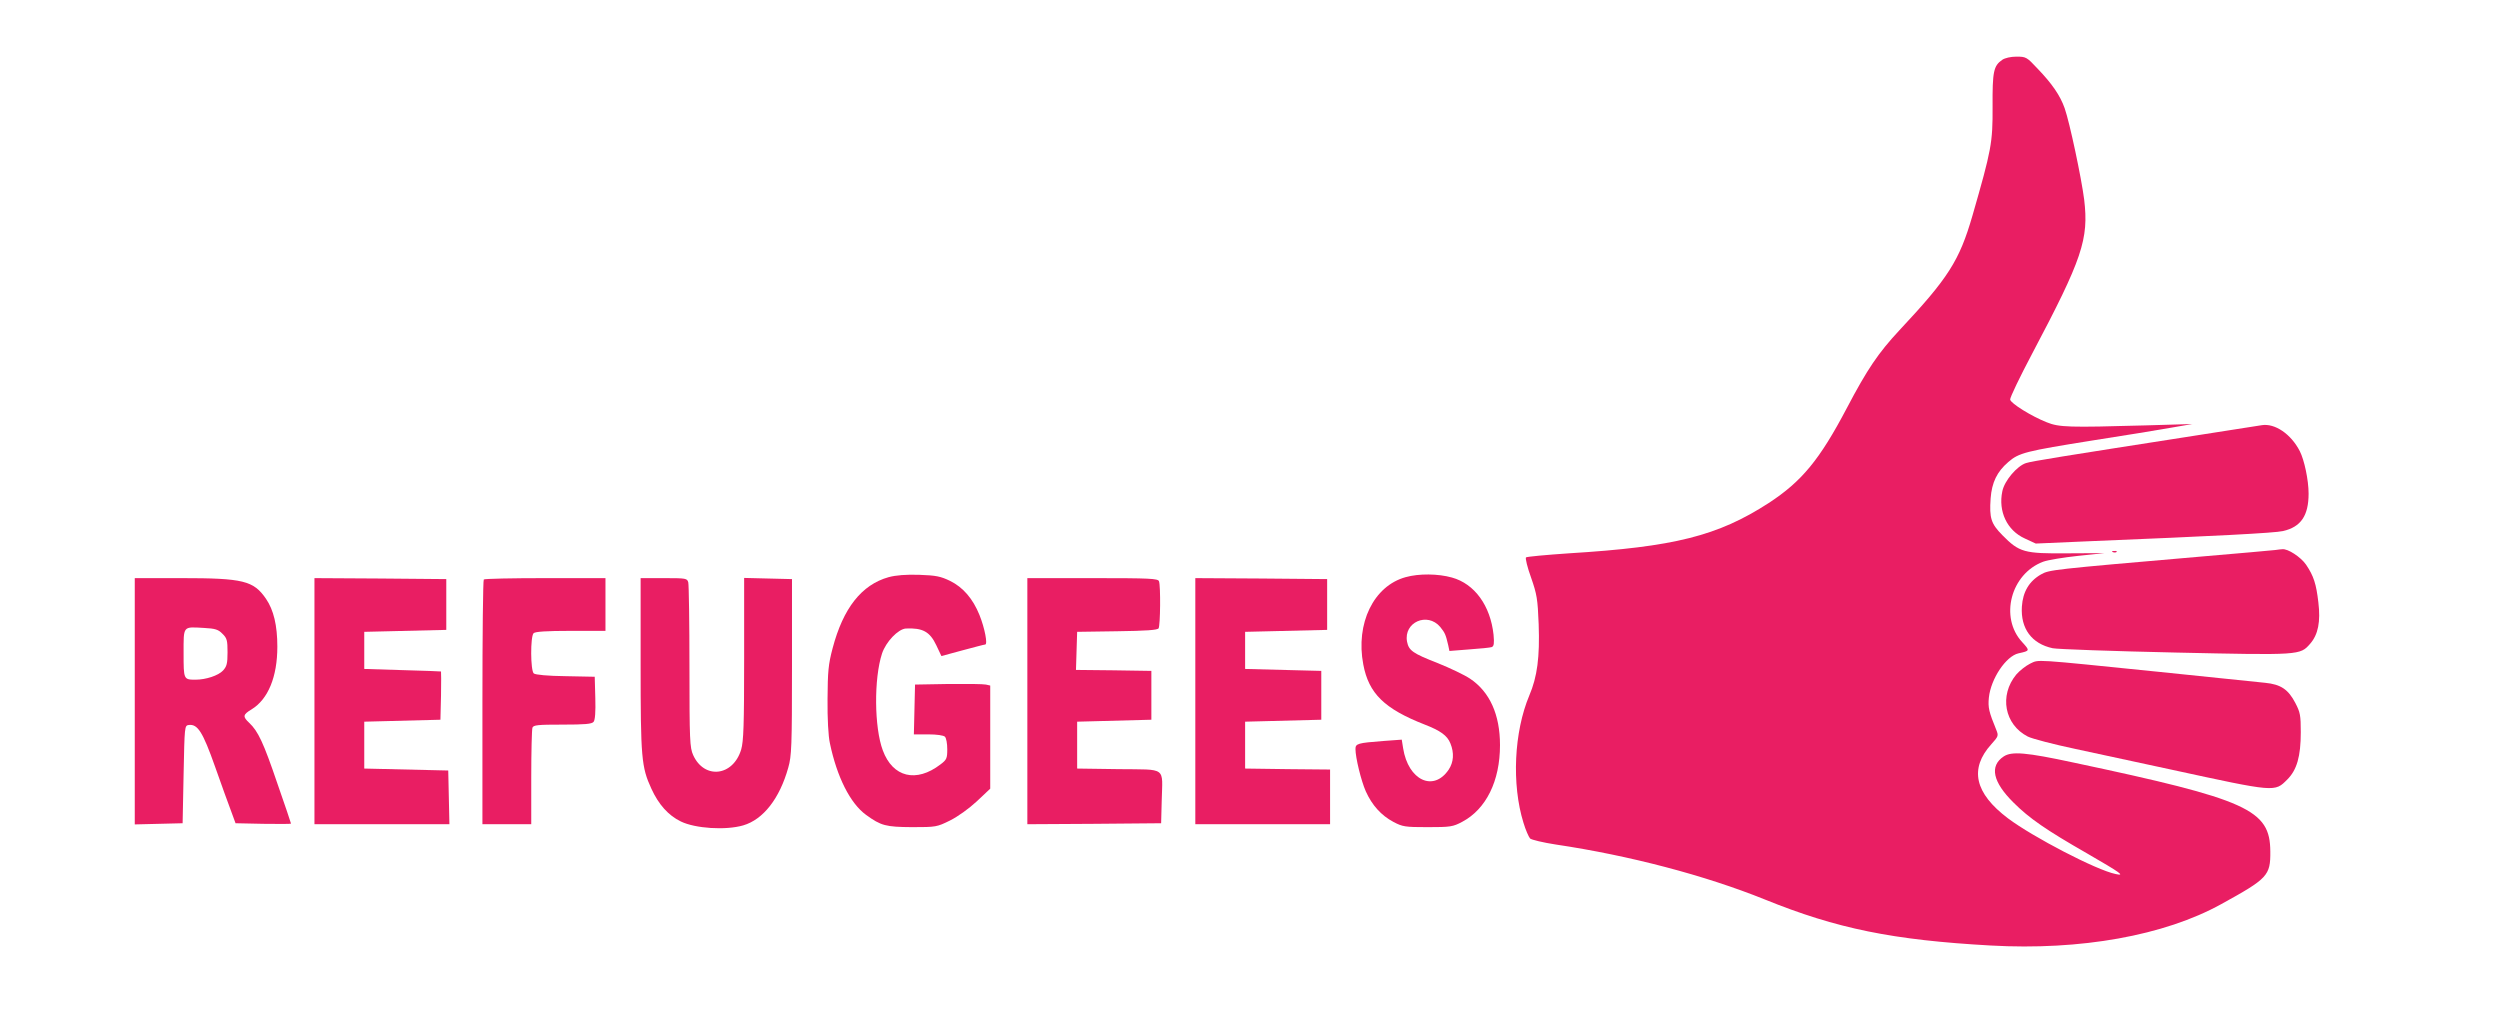
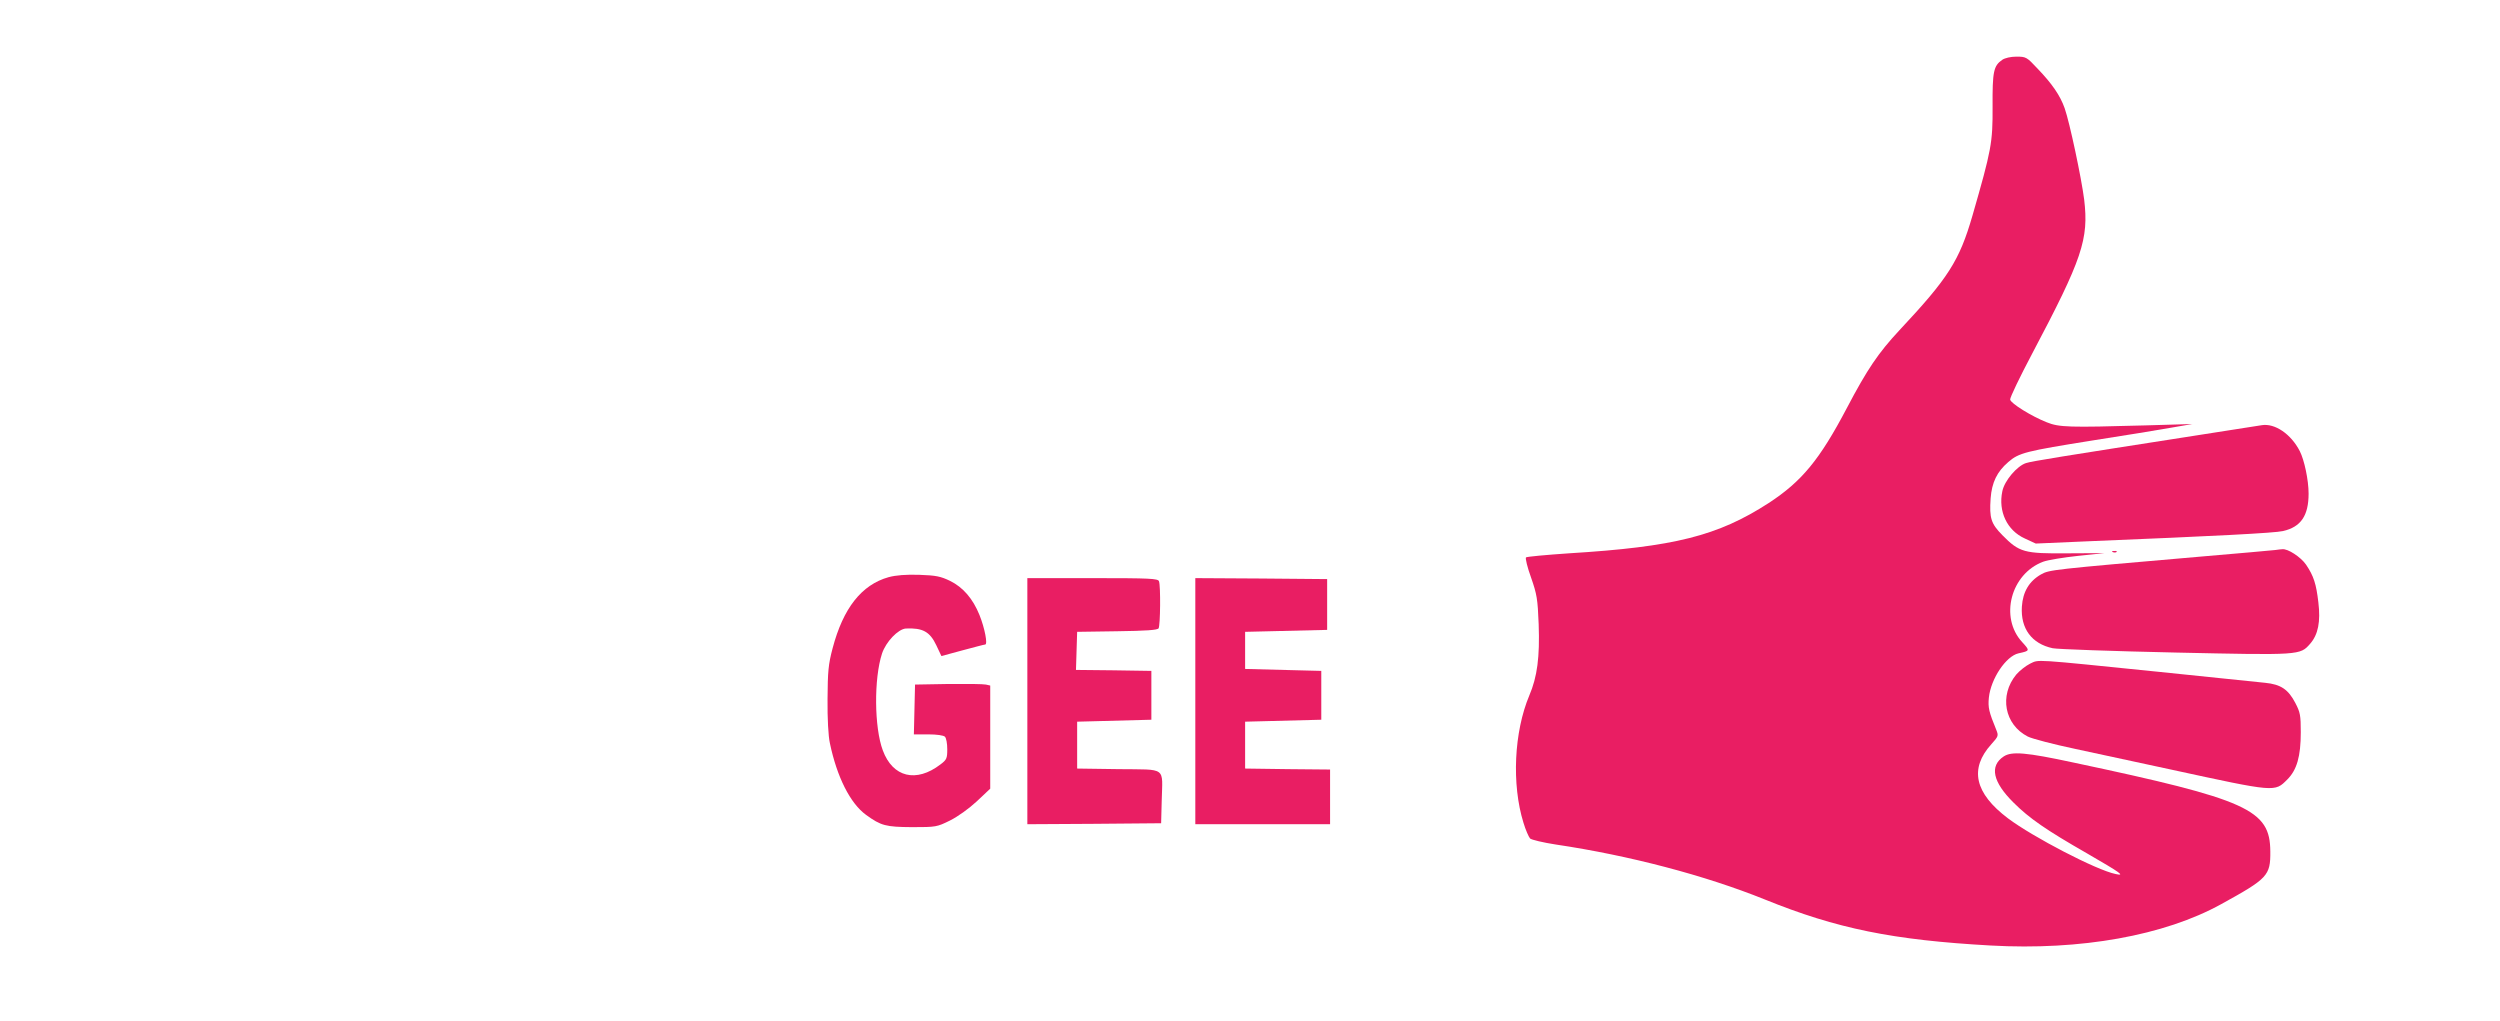
<svg xmlns="http://www.w3.org/2000/svg" version="1.0" width="1280pt" height="523pt" viewBox="0 0 1280 523" preserveAspectRatio="xMidYMid meet">
  <g transform="translate(0,523) scale(0.1,-0.1)" fill="#e91e63" stroke="none">
    <path d="M10252 4924 c-45 -31 -51 -59 -50 -240 1 -186 -6 -221 -103 -558 -67 -231 -123 -319 -375 -588 -107 -115 -164 -199 -268 -397 -140 -266 -231 -376 -401 -487 -260 -168 -483 -224 -1022 -257 -117 -8 -216 -17 -220 -21 -4 -4 7 -51 26 -103 30 -86 34 -110 39 -239 6 -168 -7 -269 -48 -365 -78 -186 -91 -454 -30 -651 11 -37 27 -73 34 -81 8 -7 67 -21 132 -31 376 -56 764 -158 1069 -281 370 -150 656 -208 1157 -236 461 -26 890 51 1181 212 238 131 252 146 251 269 -1 215 -114 266 -1009 456 -242 52 -315 58 -356 31 -74 -49 -56 -131 50 -236 81 -81 168 -141 376 -260 176 -102 197 -117 147 -106 -98 20 -423 189 -551 285 -171 129 -199 254 -85 380 36 40 37 43 25 73 -38 93 -43 114 -38 165 10 97 88 213 152 227 59 13 59 13 18 58 -116 126 -58 349 108 411 24 9 105 22 179 30 l135 14 -190 -1 c-222 -2 -246 5 -333 93 -58 59 -67 87 -60 188 6 82 33 137 90 186 55 48 89 56 433 111 160 25 340 54 400 65 l110 19 -240 -7 c-393 -11 -442 -10 -506 16 -78 31 -183 96 -187 116 -2 9 49 115 113 236 257 486 290 585 266 788 -14 110 -74 394 -100 468 -23 65 -64 125 -139 203 -55 59 -59 61 -108 61 -29 0 -59 -7 -72 -16z" />
    <path d="M11580 3053 c-14 -2 -169 -26 -345 -54 -680 -106 -831 -130 -862 -140 -46 -15 -110 -90 -121 -144 -22 -103 24 -201 115 -242 l56 -26 276 12 c637 26 949 42 990 52 92 21 131 79 131 192 0 69 -22 172 -45 217 -45 88 -128 144 -195 133z" />
    <path d="M11650 2414 c-14 -2 -187 -17 -385 -34 -762 -66 -772 -67 -815 -91 -61 -35 -93 -89 -98 -165 -7 -112 50 -190 158 -213 25 -5 307 -15 627 -22 642 -14 639 -14 691 45 41 47 54 113 42 212 -11 95 -24 135 -63 193 -27 39 -94 83 -122 79 -5 0 -21 -2 -35 -4z" />
    <path d="M10818 2403 c7 -3 16 -2 19 1 4 3 -2 6 -13 5 -11 0 -14 -3 -6 -6z" />
    <path d="M4550 2275 c-139 -39 -233 -159 -287 -364 -22 -83 -25 -118 -26 -261 -1 -98 4 -190 12 -225 36 -173 104 -308 185 -367 77 -56 101 -62 236 -63 123 0 127 1 194 34 40 20 96 60 137 98 l69 65 0 264 0 264 -22 5 c-13 3 -99 4 -193 3 l-170 -3 -3 -127 -3 -128 74 0 c43 0 78 -5 85 -12 7 -7 12 -35 12 -64 0 -47 -3 -54 -35 -78 -124 -95 -244 -66 -295 72 -44 117 -46 368 -4 496 20 60 82 125 122 128 86 4 123 -16 156 -86 l26 -55 107 29 c60 16 112 30 117 30 14 0 -2 84 -29 151 -34 84 -84 142 -151 175 -48 23 -71 28 -158 31 -69 2 -118 -2 -156 -12z" />
-     <path d="M7197 2275 c-164 -45 -257 -237 -217 -447 28 -149 108 -227 315 -308 80 -31 115 -56 131 -96 20 -49 17 -96 -9 -135 -78 -115 -207 -54 -233 110 l-7 44 -96 -7 c-129 -10 -141 -13 -141 -41 0 -44 29 -163 53 -217 32 -71 79 -123 141 -156 47 -25 60 -27 176 -27 116 0 129 2 176 27 123 65 194 209 194 393 0 157 -53 273 -153 340 -30 20 -104 55 -166 80 -128 50 -148 64 -157 110 -18 99 104 153 170 75 24 -30 28 -38 41 -94 l6 -29 101 8 c56 4 108 9 116 12 11 5 13 18 9 63 -16 149 -97 261 -213 293 -71 20 -169 21 -237 2z" />
-     <path d="M690 1640 l0 -631 123 3 122 3 5 250 c5 246 5 250 26 253 46 6 72 -35 135 -213 33 -93 70 -197 83 -230 l22 -60 142 -3 c78 -1 142 -1 142 1 0 2 -31 95 -70 206 -71 209 -99 268 -144 310 -34 32 -33 42 12 69 85 52 132 167 132 321 0 109 -19 188 -58 245 -64 93 -116 106 -434 106 l-238 0 0 -630z m449 345 c23 -22 26 -34 26 -94 0 -59 -4 -73 -23 -94 -24 -26 -88 -47 -141 -47 -61 0 -61 1 -61 135 0 143 -5 136 104 130 58 -3 74 -8 95 -30z" />
-     <path d="M1610 1640 l0 -630 345 0 346 0 -3 138 -3 137 -215 5 -215 5 0 120 0 120 195 5 195 5 3 123 c1 67 1 123 0 124 -2 1 -91 4 -198 7 l-195 6 0 95 0 95 210 5 210 5 0 130 0 130 -337 3 -338 2 0 -630z" />
-     <path d="M2477 2263 c-4 -3 -7 -287 -7 -630 l0 -623 125 0 125 0 0 239 c0 132 3 246 6 255 5 14 28 16 154 16 114 0 150 3 159 14 8 9 11 51 9 122 l-3 109 -149 3 c-90 1 -155 7 -163 14 -17 14 -18 189 -1 206 8 8 65 12 190 12 l178 0 0 135 0 135 -308 0 c-170 0 -312 -3 -315 -7z" />
-     <path d="M3280 1828 c0 -479 4 -525 55 -636 37 -81 87 -137 151 -168 74 -36 229 -46 319 -20 103 30 187 138 231 296 17 59 19 110 19 515 l0 450 -122 3 -123 3 0 -414 c0 -340 -3 -422 -15 -464 -41 -138 -189 -155 -246 -29 -17 38 -19 74 -19 451 0 226 -3 420 -6 433 -6 21 -10 22 -125 22 l-119 0 0 -442z" />
    <path d="M5260 1640 l0 -630 343 2 342 3 3 115 c4 177 29 159 -221 162 l-212 3 0 120 0 120 190 5 190 5 0 125 0 125 -193 3 -193 2 3 98 3 97 205 3 c148 2 206 6 212 15 9 14 11 218 2 241 -5 14 -45 16 -340 16 l-334 0 0 -630z" />
    <path d="M6120 1640 l0 -630 345 0 345 0 0 140 0 140 -217 2 -218 3 0 120 0 120 195 5 195 5 0 125 0 125 -195 5 -195 5 0 95 0 95 210 5 210 5 0 130 0 130 -337 3 -338 2 0 -630z" />
    <path d="M10394 1832 c-22 -11 -54 -36 -71 -56 -88 -107 -60 -256 59 -317 21 -11 132 -40 246 -64 114 -25 333 -72 487 -105 539 -117 531 -116 596 -51 49 49 69 118 69 242 0 87 -3 102 -28 150 -36 69 -74 95 -154 103 -35 4 -279 29 -543 56 -660 67 -613 64 -661 42z" />
  </g>
</svg>